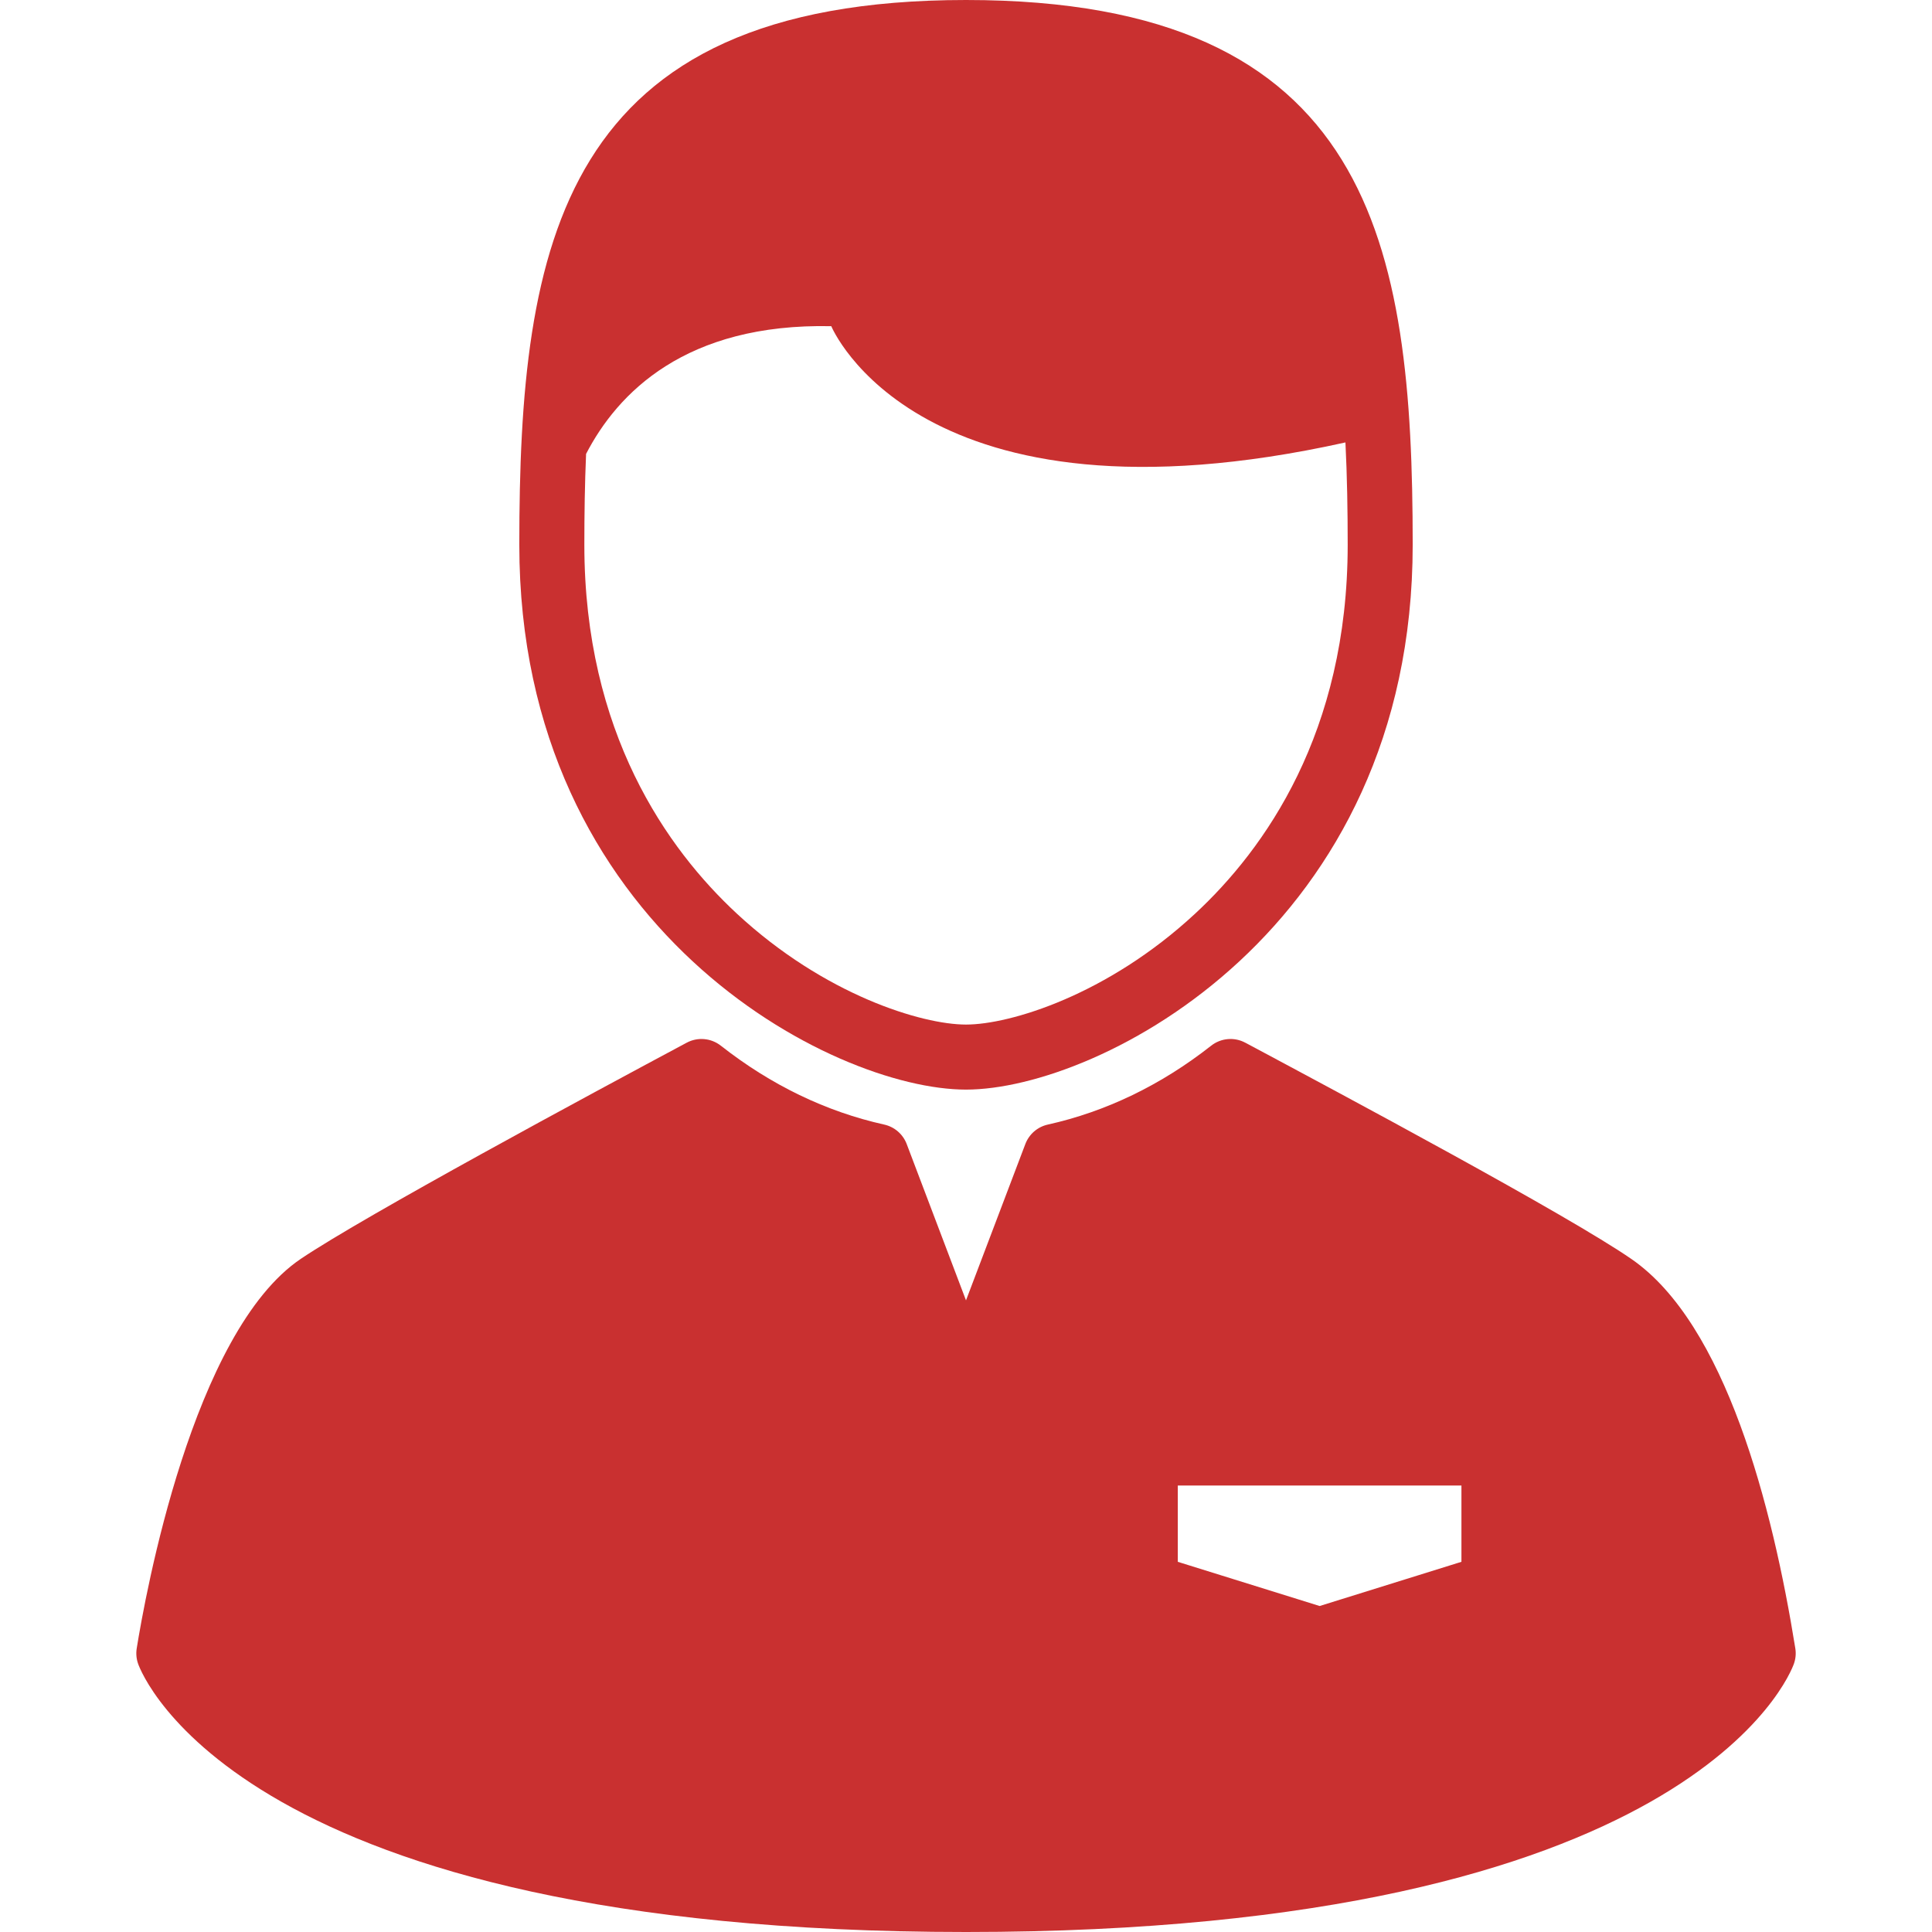
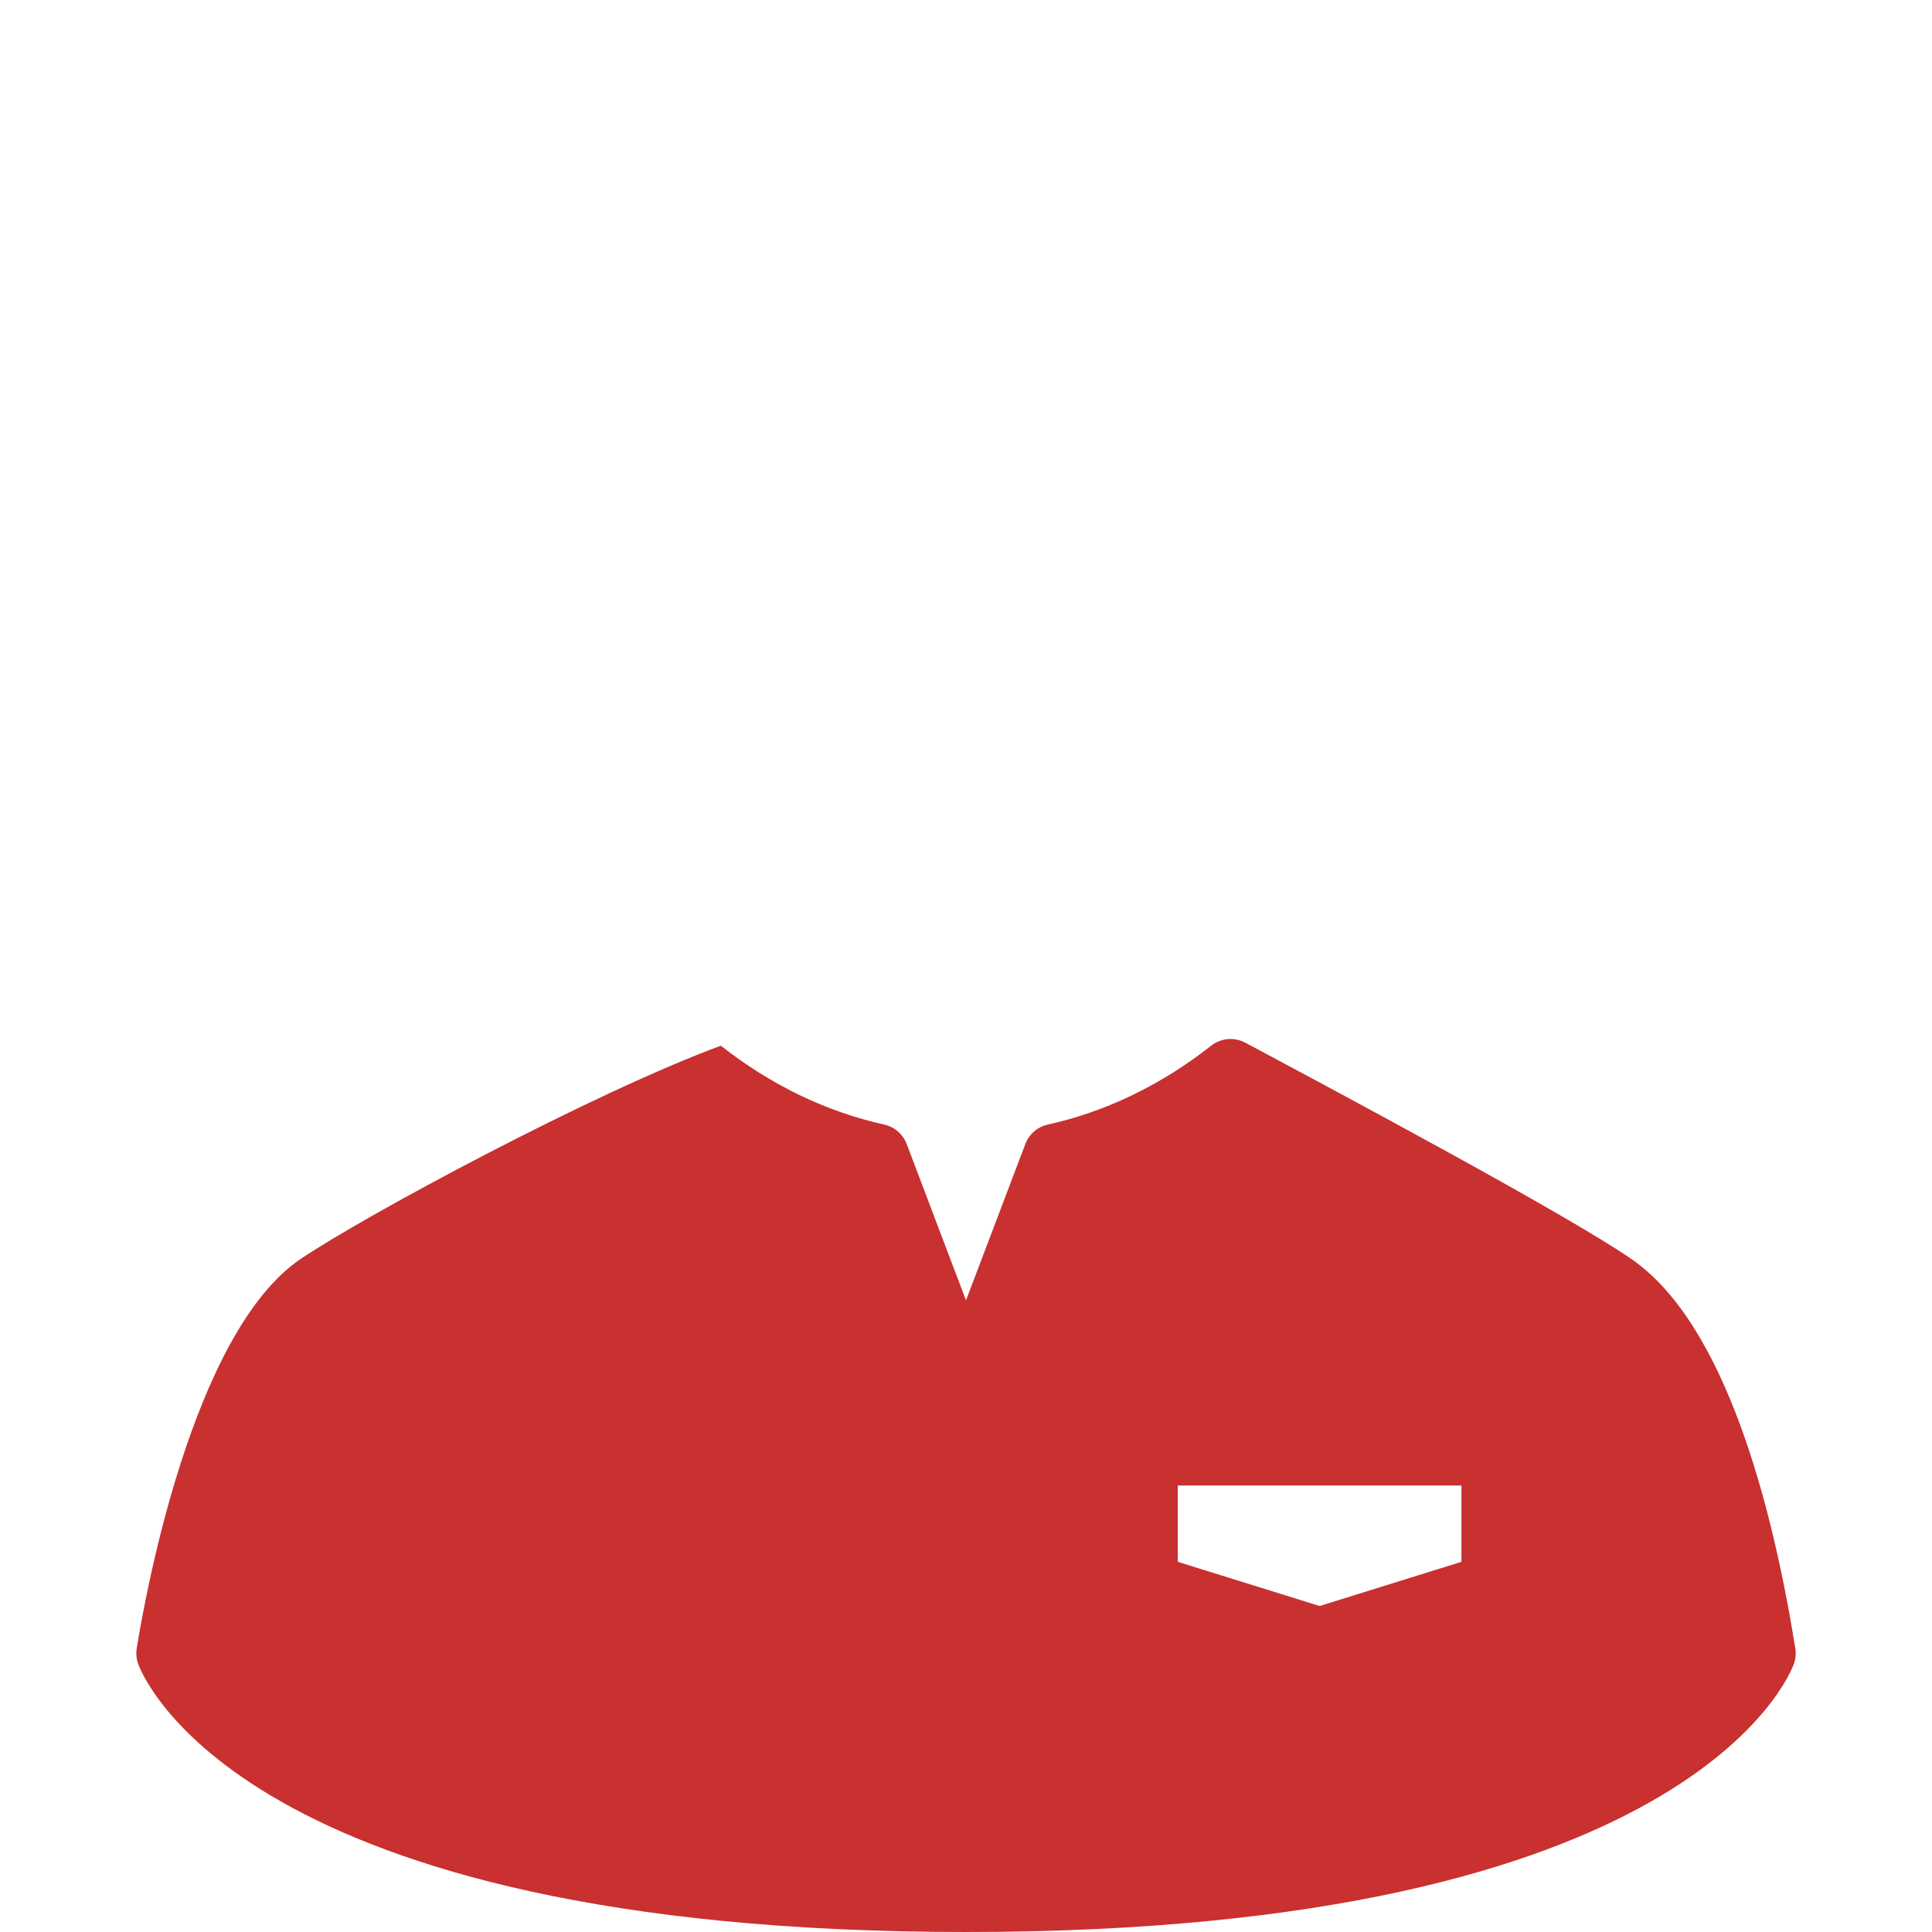
<svg xmlns="http://www.w3.org/2000/svg" width="48" height="48" viewBox="0 0 48 48" fill="none">
-   <path d="M24 27.071C27.312 27.071 35.098 23.085 35.098 13.535C35.099 6.06 34.089 0 24 0C13.911 0 12.902 6.06 12.902 13.535C12.902 23.085 20.689 27.071 24 27.071ZM14.561 11.277C15.341 9.769 17.027 8.027 20.653 8.104C20.653 8.104 22.815 13.347 33.427 10.992C33.469 11.83 33.483 12.684 33.483 13.535C33.483 18.203 31.422 21.096 29.692 22.7C27.514 24.722 25.095 25.455 24 25.455C22.906 25.455 20.487 24.722 18.308 22.7C16.579 21.096 14.518 18.203 14.518 13.535C14.518 12.78 14.529 12.023 14.561 11.277Z" fill="#C93030" />
-   <path d="M44.604 40.952C44.038 37.429 42.871 32.891 40.531 31.279C38.934 30.177 33.36 27.199 30.98 25.927L30.938 25.905C30.666 25.76 30.334 25.789 30.091 25.98C28.845 26.959 27.479 27.618 26.032 27.94C25.776 27.997 25.567 28.179 25.474 28.424L24 32.307L22.527 28.424C22.434 28.179 22.224 27.997 21.969 27.94C20.522 27.618 19.156 26.959 17.909 25.98C17.666 25.789 17.334 25.76 17.062 25.905C14.71 27.162 9.068 30.201 7.476 31.274C4.783 33.088 3.605 39.654 3.397 40.952C3.376 41.081 3.388 41.213 3.431 41.336C3.528 41.608 5.999 48 24 48C42.001 48 44.473 41.608 44.569 41.336C44.613 41.213 44.625 41.081 44.604 40.952ZM36.309 38.803L32.786 39.901L29.262 38.803V36.907H36.309V38.803Z" fill="#C93030" />
+   <path d="M44.604 40.952C44.038 37.429 42.871 32.891 40.531 31.279C38.934 30.177 33.36 27.199 30.98 25.927L30.938 25.905C30.666 25.76 30.334 25.789 30.091 25.98C28.845 26.959 27.479 27.618 26.032 27.94C25.776 27.997 25.567 28.179 25.474 28.424L24 32.307L22.527 28.424C22.434 28.179 22.224 27.997 21.969 27.94C20.522 27.618 19.156 26.959 17.909 25.98C14.71 27.162 9.068 30.201 7.476 31.274C4.783 33.088 3.605 39.654 3.397 40.952C3.376 41.081 3.388 41.213 3.431 41.336C3.528 41.608 5.999 48 24 48C42.001 48 44.473 41.608 44.569 41.336C44.613 41.213 44.625 41.081 44.604 40.952ZM36.309 38.803L32.786 39.901L29.262 38.803V36.907H36.309V38.803Z" fill="#C93030" />
</svg>